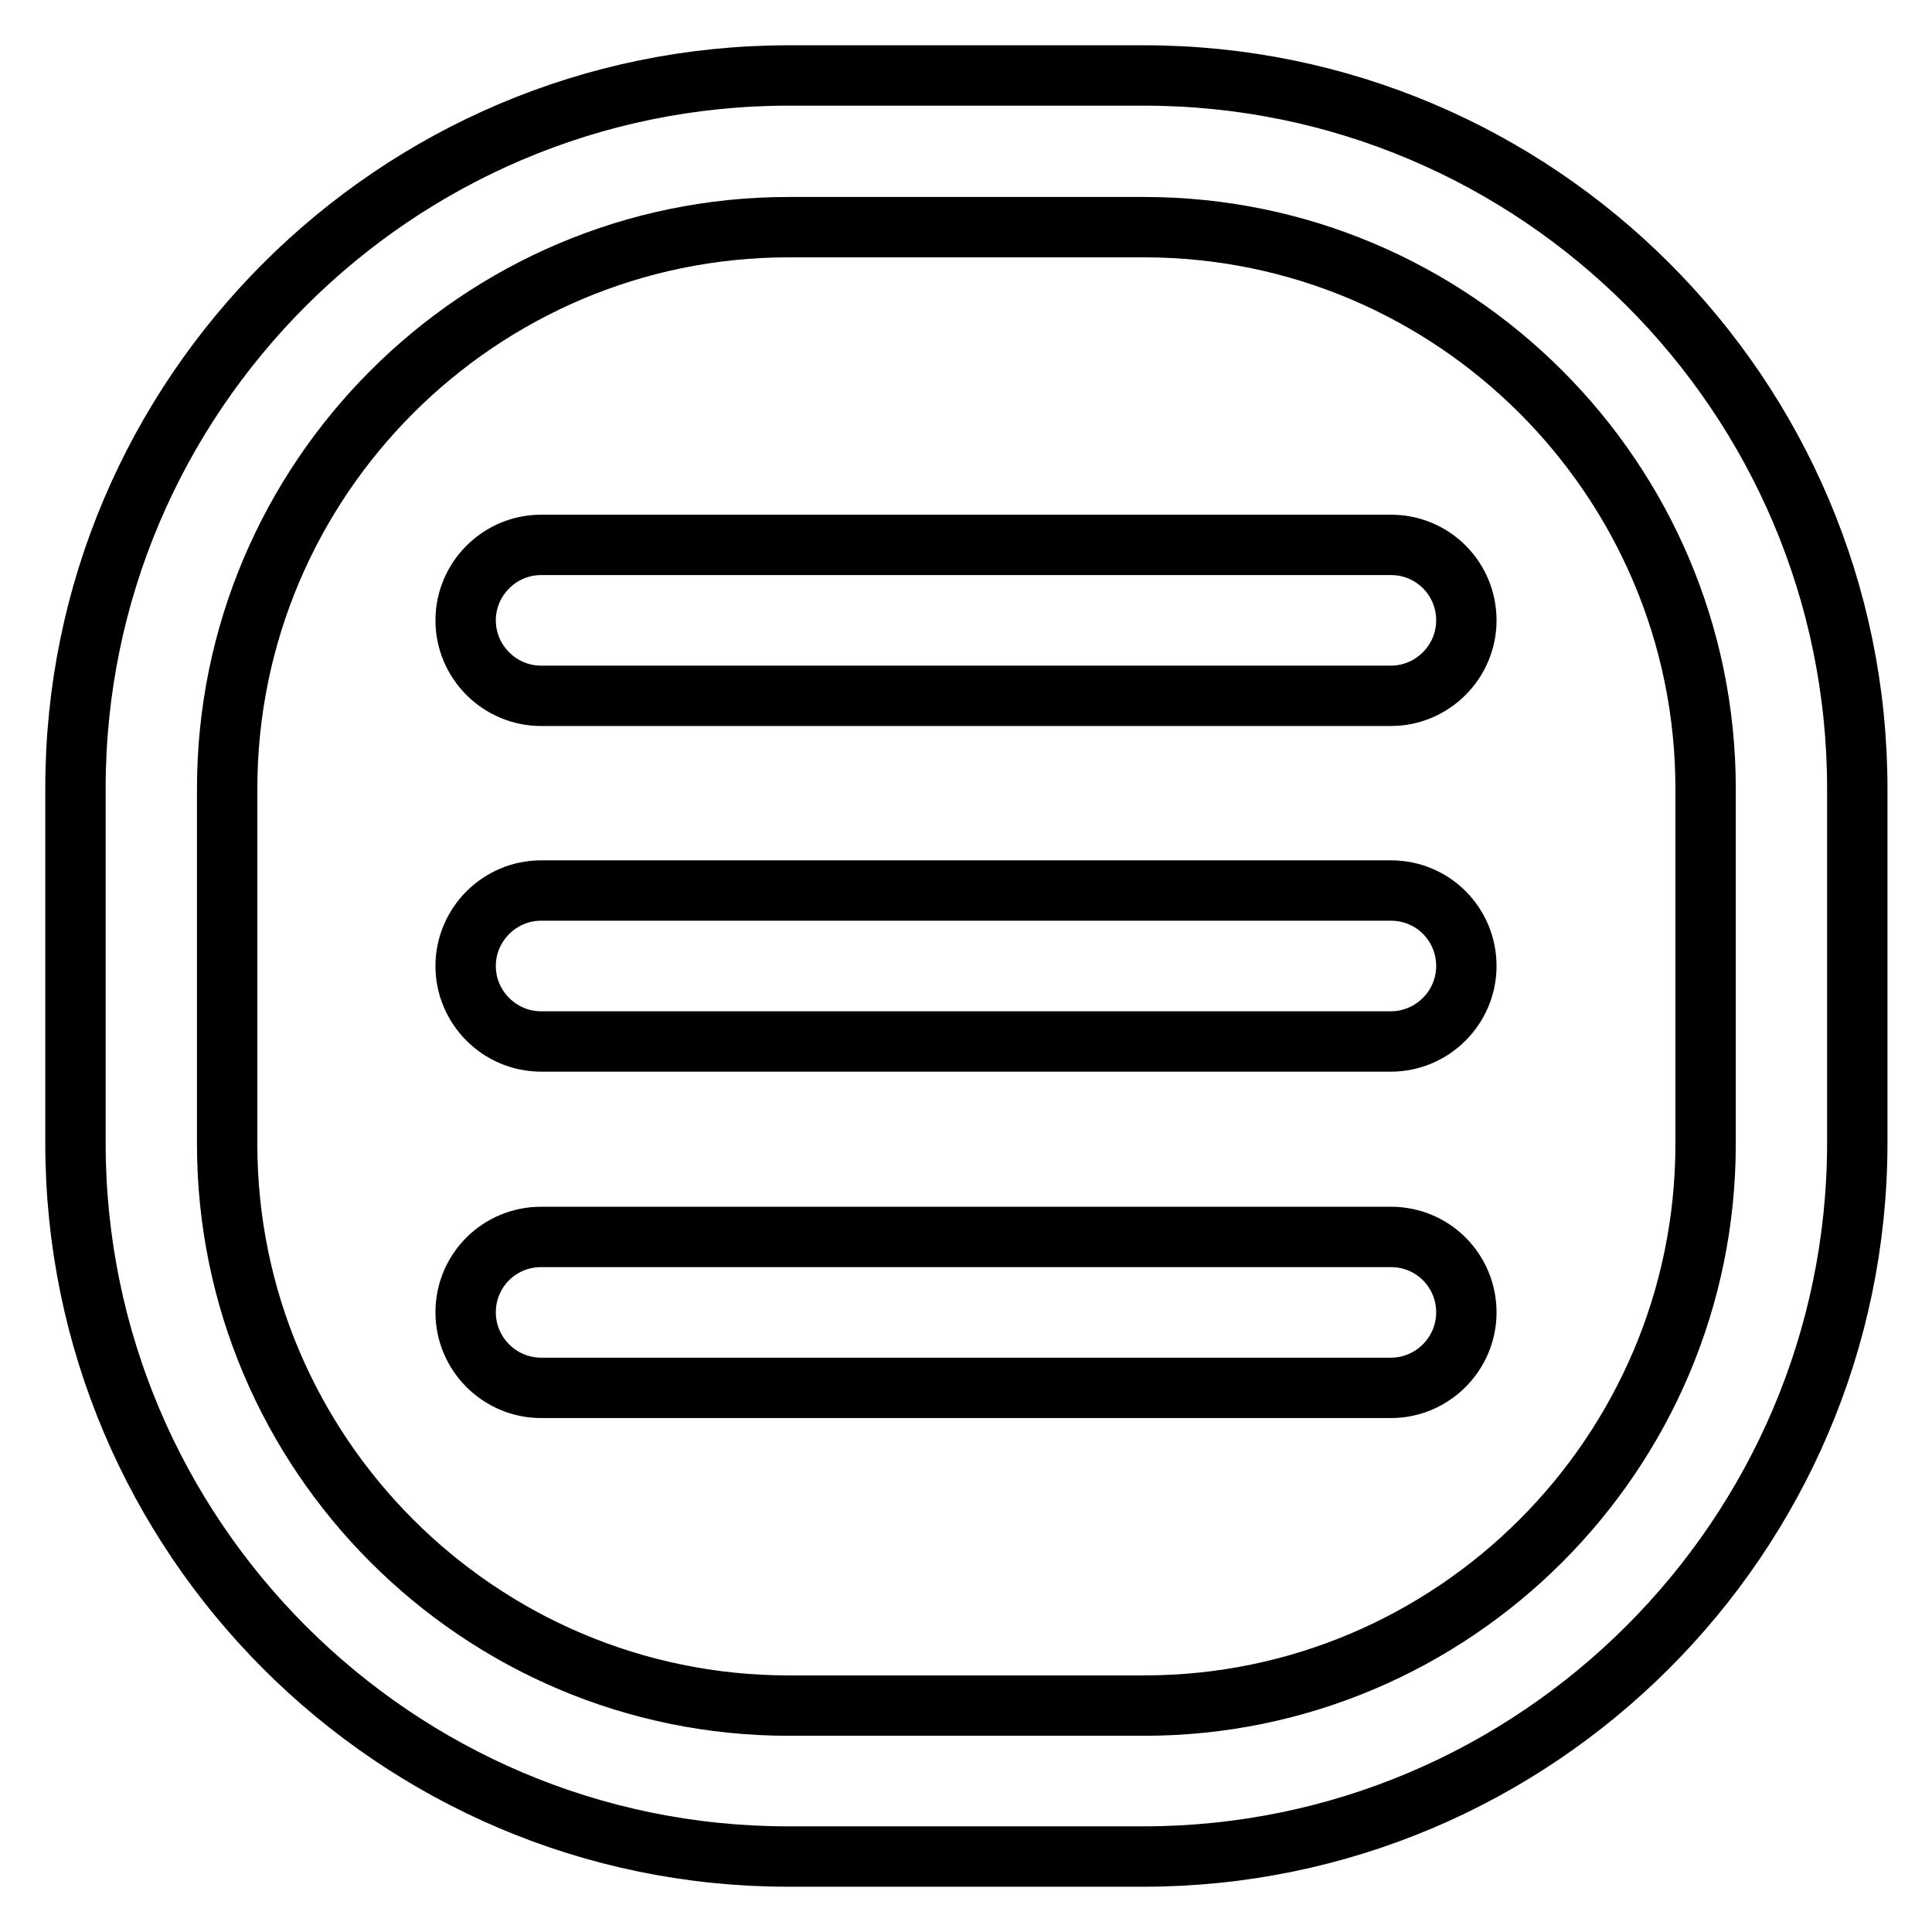
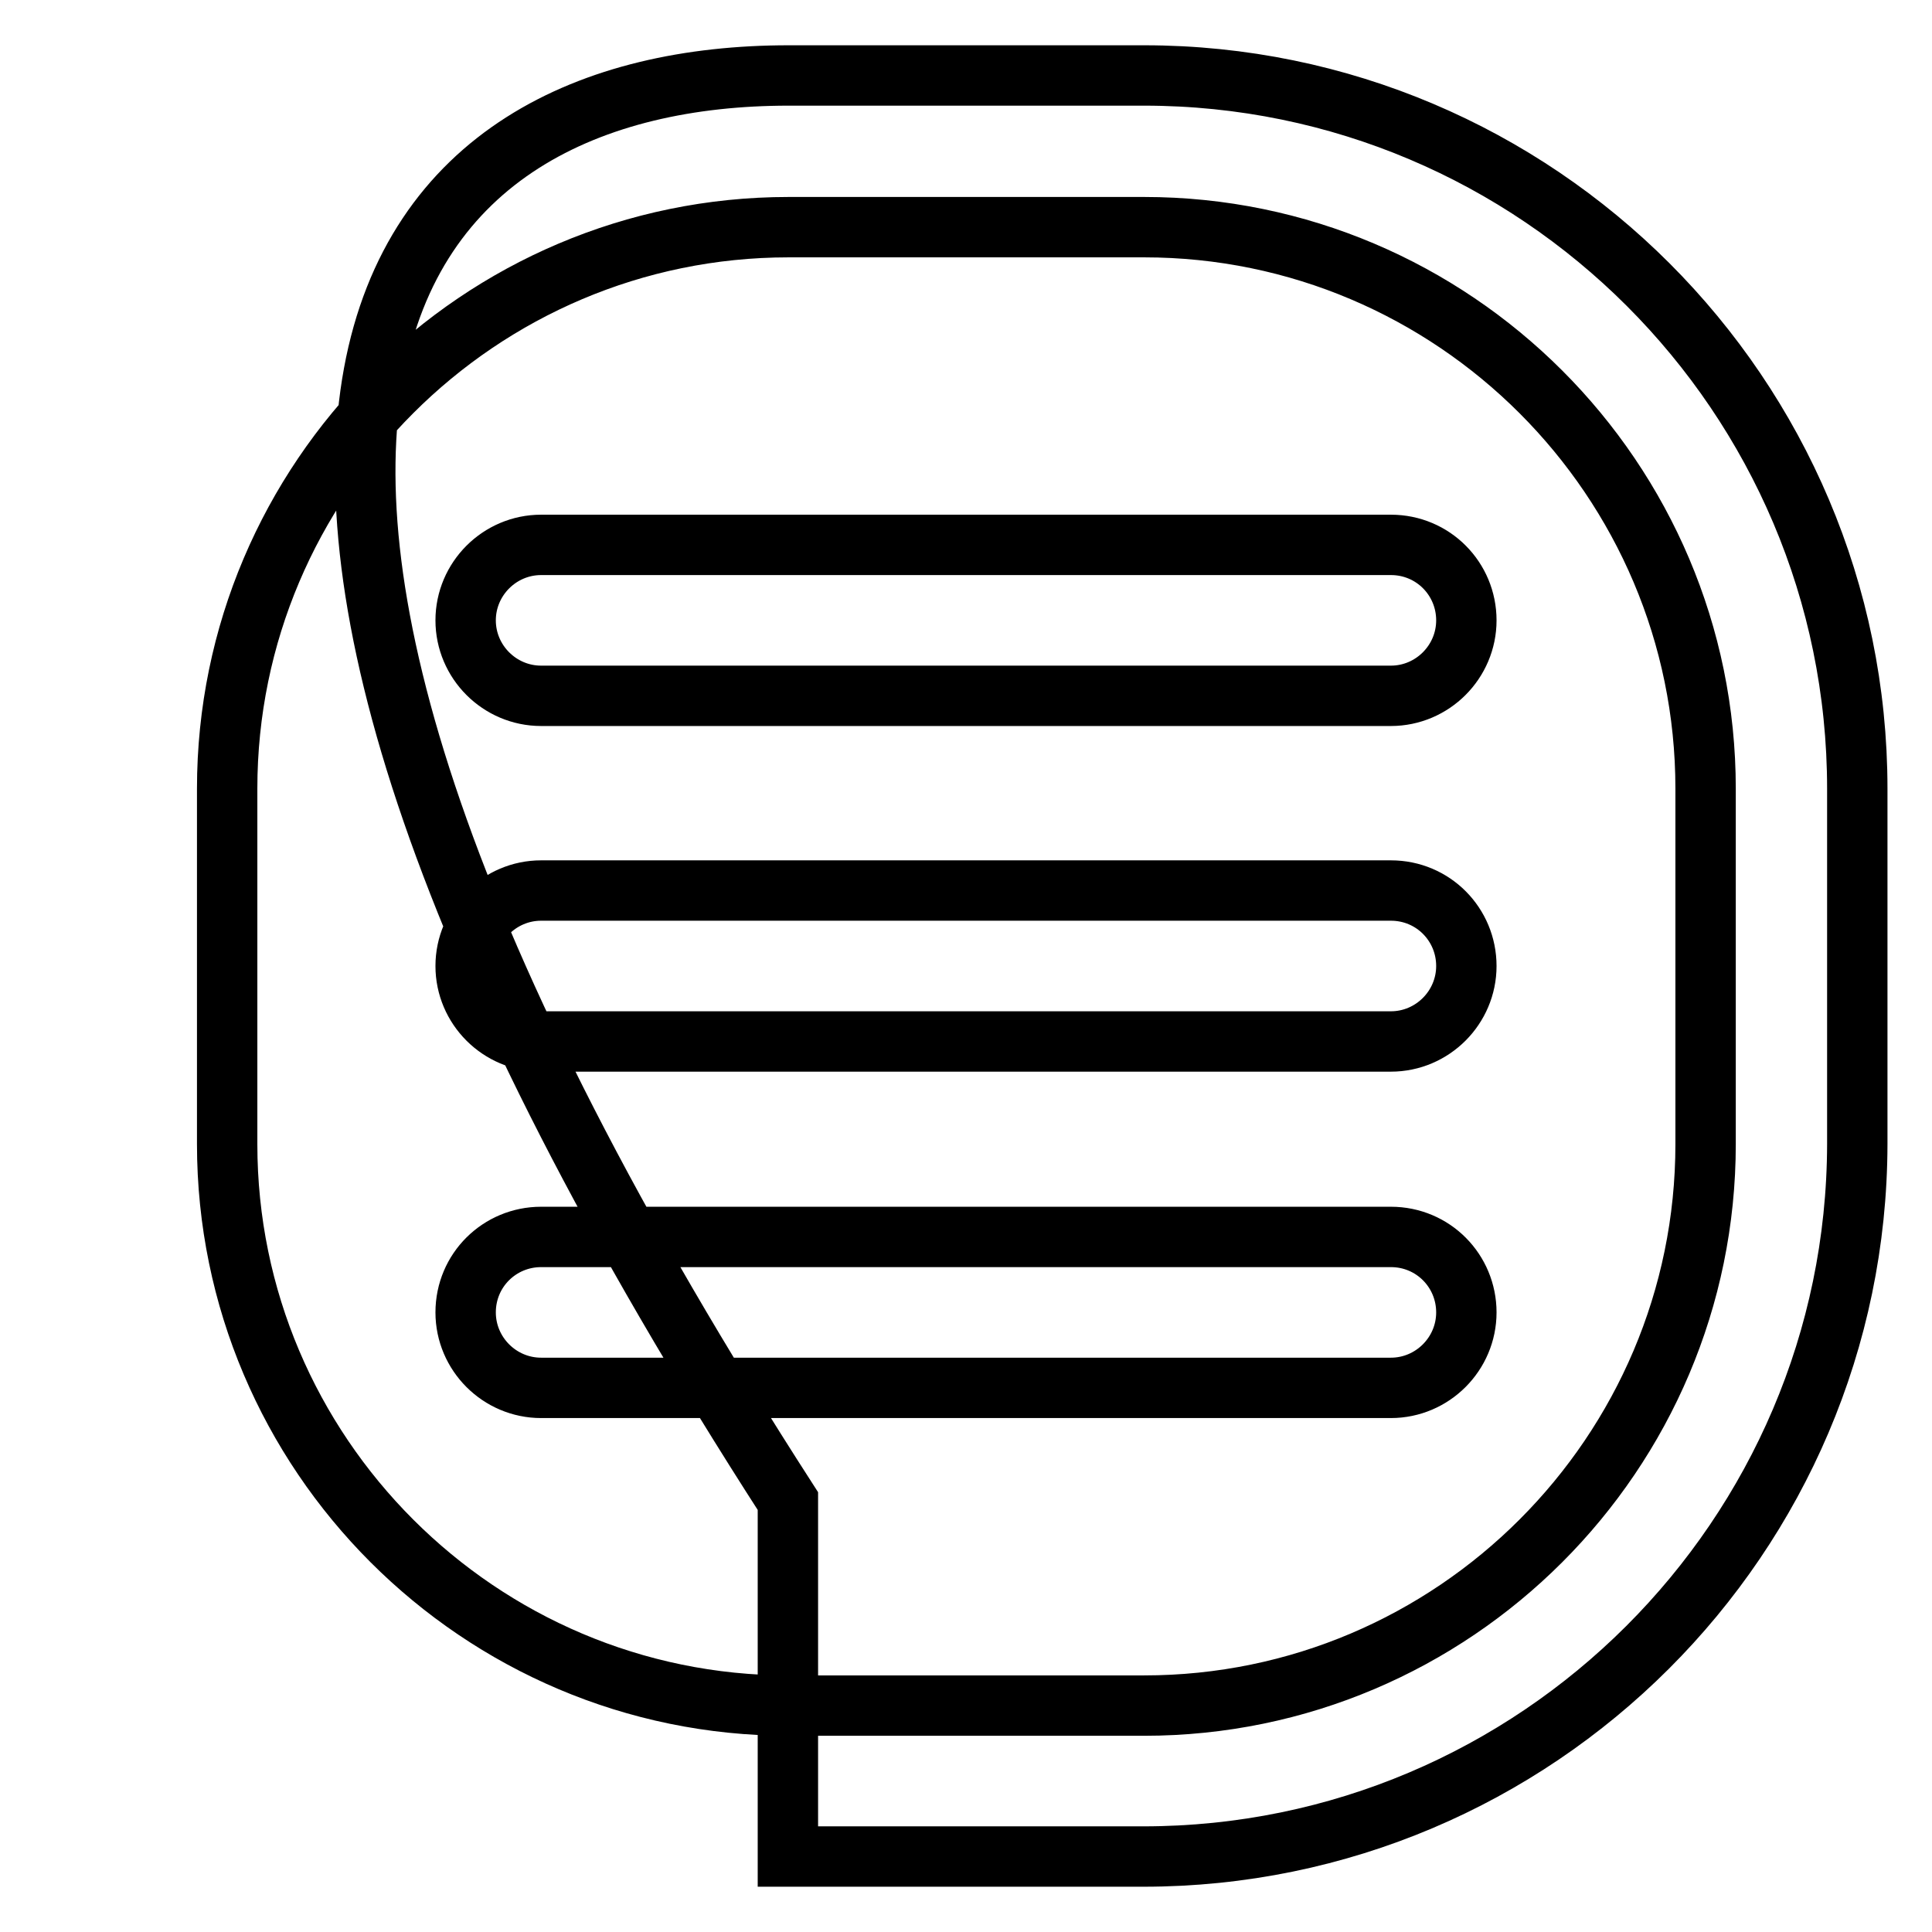
<svg xmlns="http://www.w3.org/2000/svg" version="1.1" x="0px" y="0px" viewBox="0 0 256 256" enable-background="new 0 0 256 256" xml:space="preserve">
  <g>
-     <path stroke-width="8" fill-opacity="0" stroke="#000000" d="M151.5,246h-47.1C52.4,246,10,203.6,10,151.5v-47.1C10,52.4,52.4,10,104.5,10h47.1 c52.1,0,94.5,42.4,94.5,94.5v47.1C246,203.6,203.6,246,151.5,246z M104.5,30.1c-41,0-74.4,33.4-74.4,74.4v47.1 c0,41,33.4,74.4,74.4,74.4h47.1c41,0,74.4-33.4,74.4-74.4v-47.1c0-41-33.4-74.4-74.4-74.4H104.5z M184.3,138H71.7 c-5.5,0-10-4.5-10-10s4.5-10,10-10h112.6c5.6,0,10,4.5,10,10S189.8,138,184.3,138z M184.3,92.2H71.7c-5.5,0-10-4.5-10-10 c0-5.5,4.5-10,10-10h112.6c5.6,0,10,4.5,10,10C194.3,87.7,189.8,92.2,184.3,92.2z M184.3,183.9H71.7c-5.5,0-10-4.5-10-10 c0-5.6,4.5-10,10-10h112.6c5.6,0,10,4.5,10,10C194.3,179.4,189.8,183.9,184.3,183.9z" />
+     <path stroke-width="8" fill-opacity="0" stroke="#000000" d="M151.5,246h-47.1v-47.1C10,52.4,52.4,10,104.5,10h47.1 c52.1,0,94.5,42.4,94.5,94.5v47.1C246,203.6,203.6,246,151.5,246z M104.5,30.1c-41,0-74.4,33.4-74.4,74.4v47.1 c0,41,33.4,74.4,74.4,74.4h47.1c41,0,74.4-33.4,74.4-74.4v-47.1c0-41-33.4-74.4-74.4-74.4H104.5z M184.3,138H71.7 c-5.5,0-10-4.5-10-10s4.5-10,10-10h112.6c5.6,0,10,4.5,10,10S189.8,138,184.3,138z M184.3,92.2H71.7c-5.5,0-10-4.5-10-10 c0-5.5,4.5-10,10-10h112.6c5.6,0,10,4.5,10,10C194.3,87.7,189.8,92.2,184.3,92.2z M184.3,183.9H71.7c-5.5,0-10-4.5-10-10 c0-5.6,4.5-10,10-10h112.6c5.6,0,10,4.5,10,10C194.3,179.4,189.8,183.9,184.3,183.9z" />
  </g>
</svg>